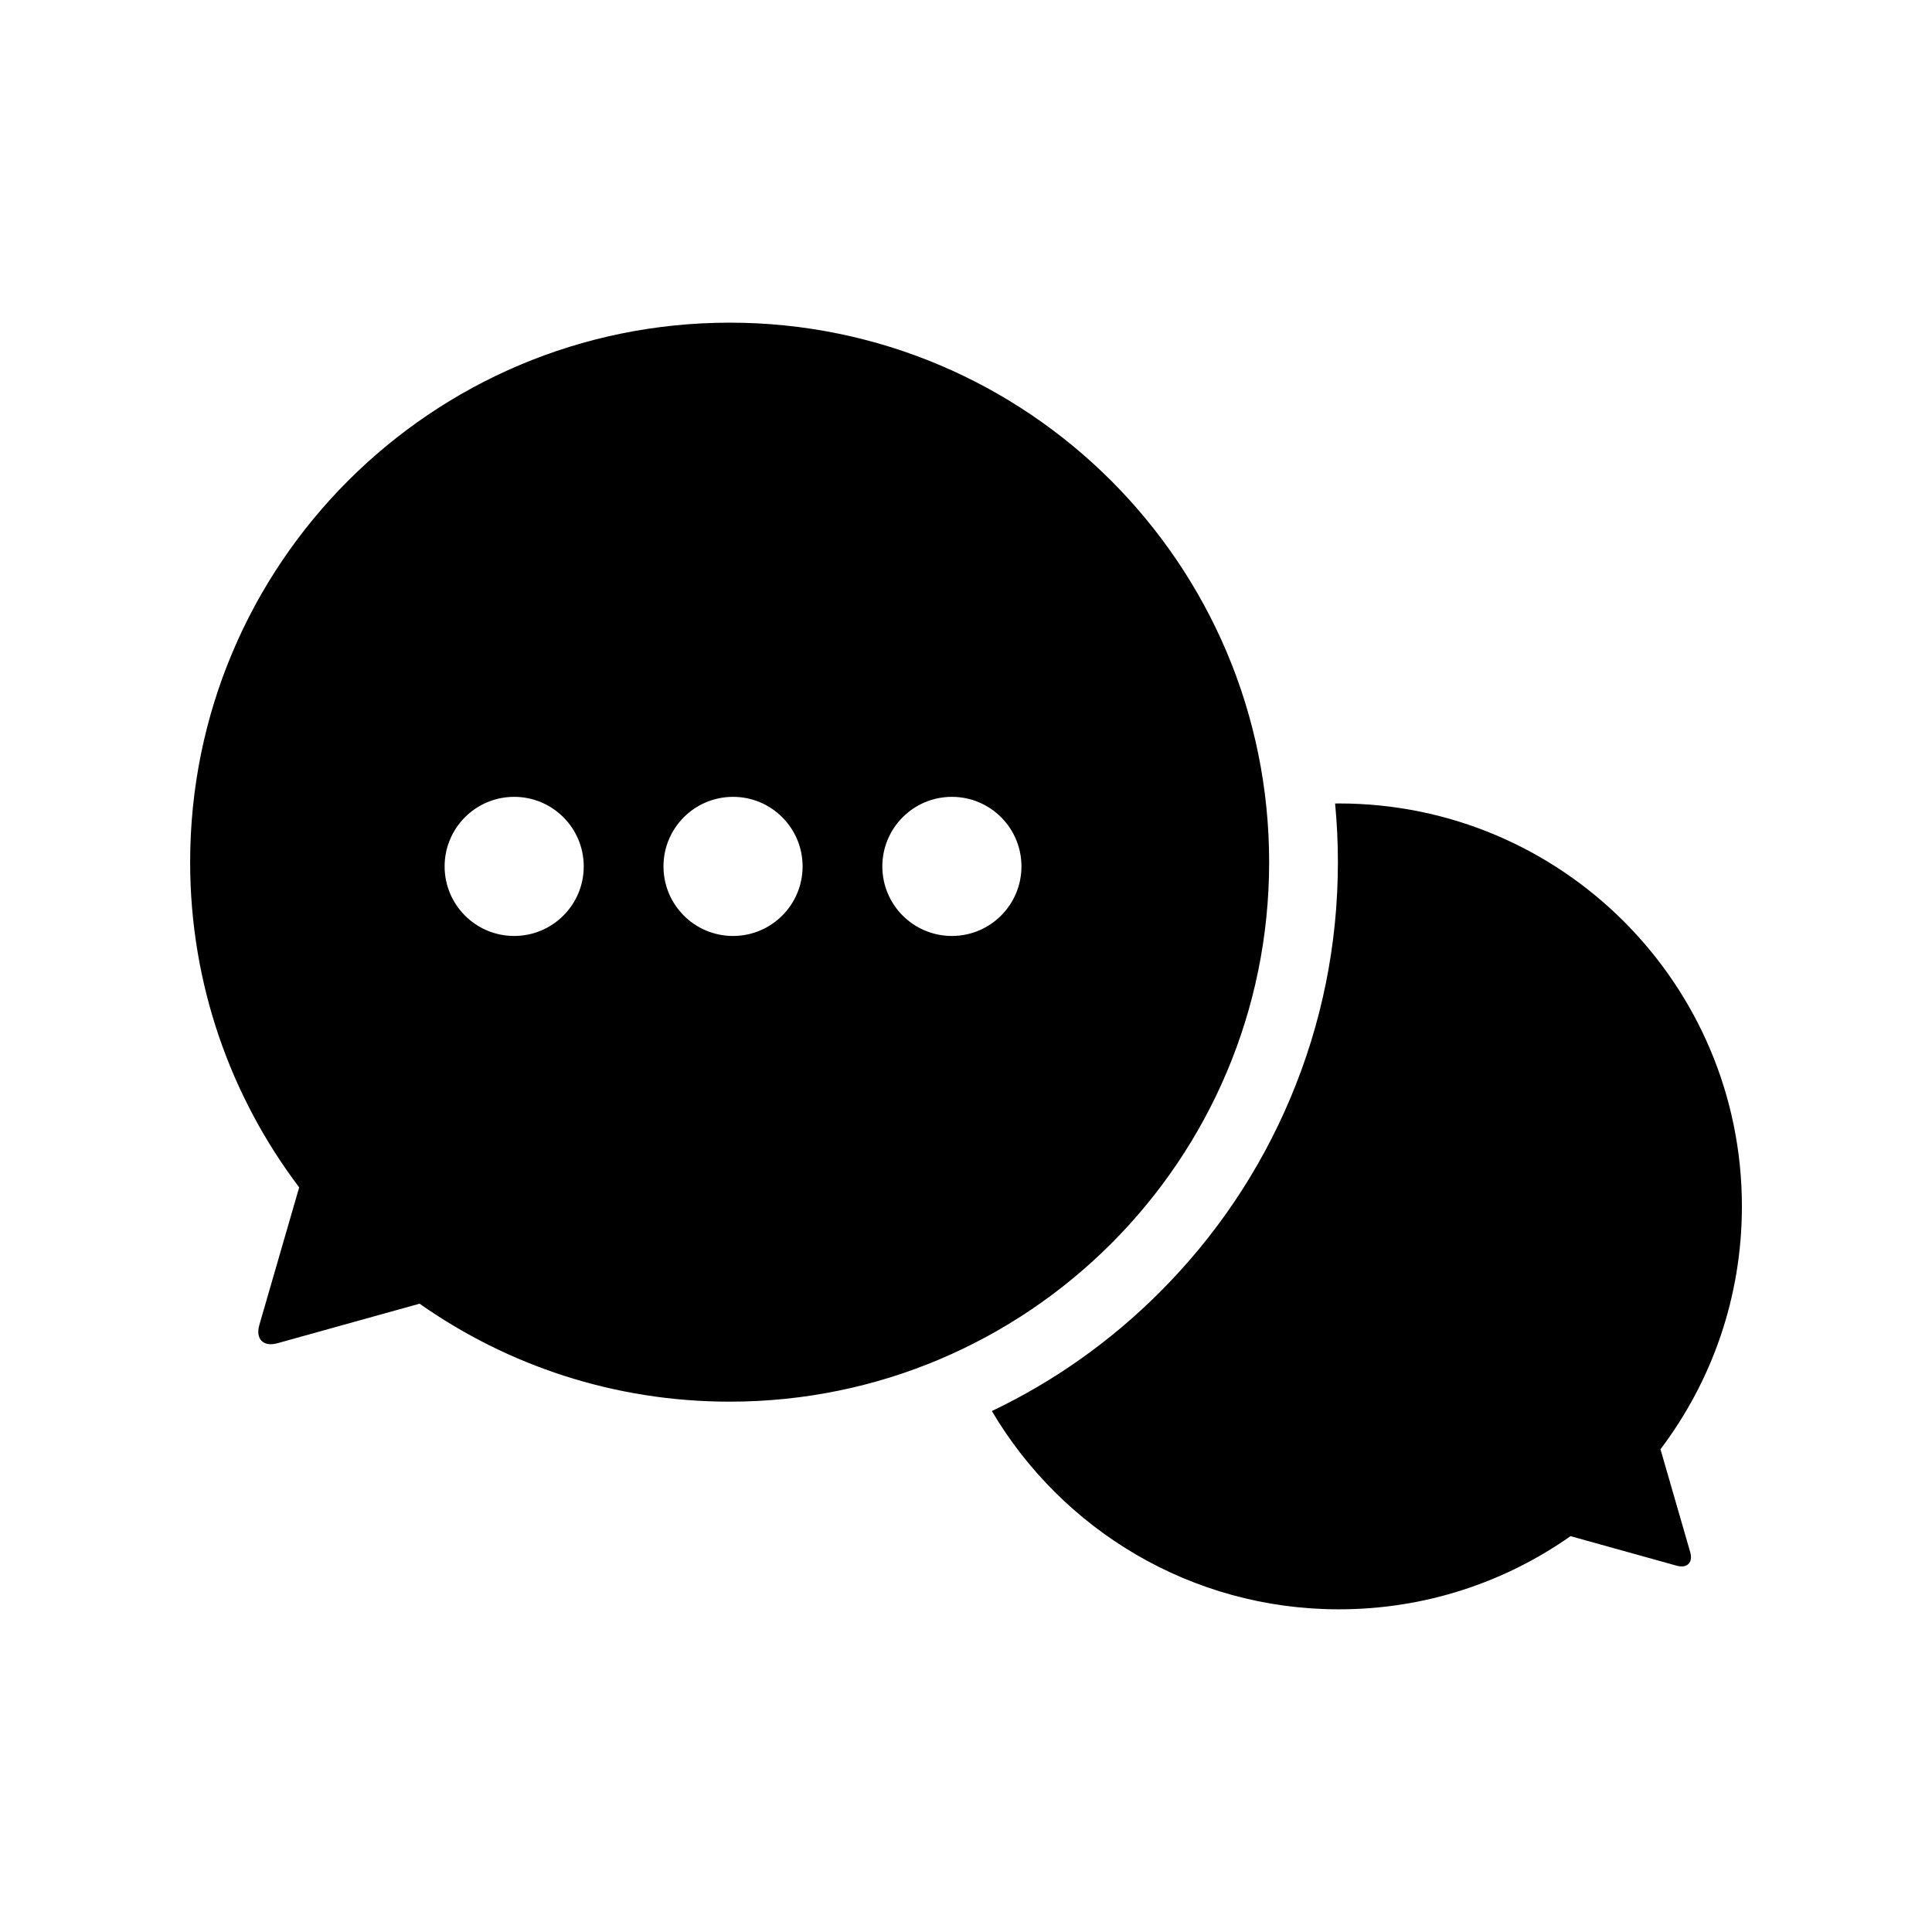
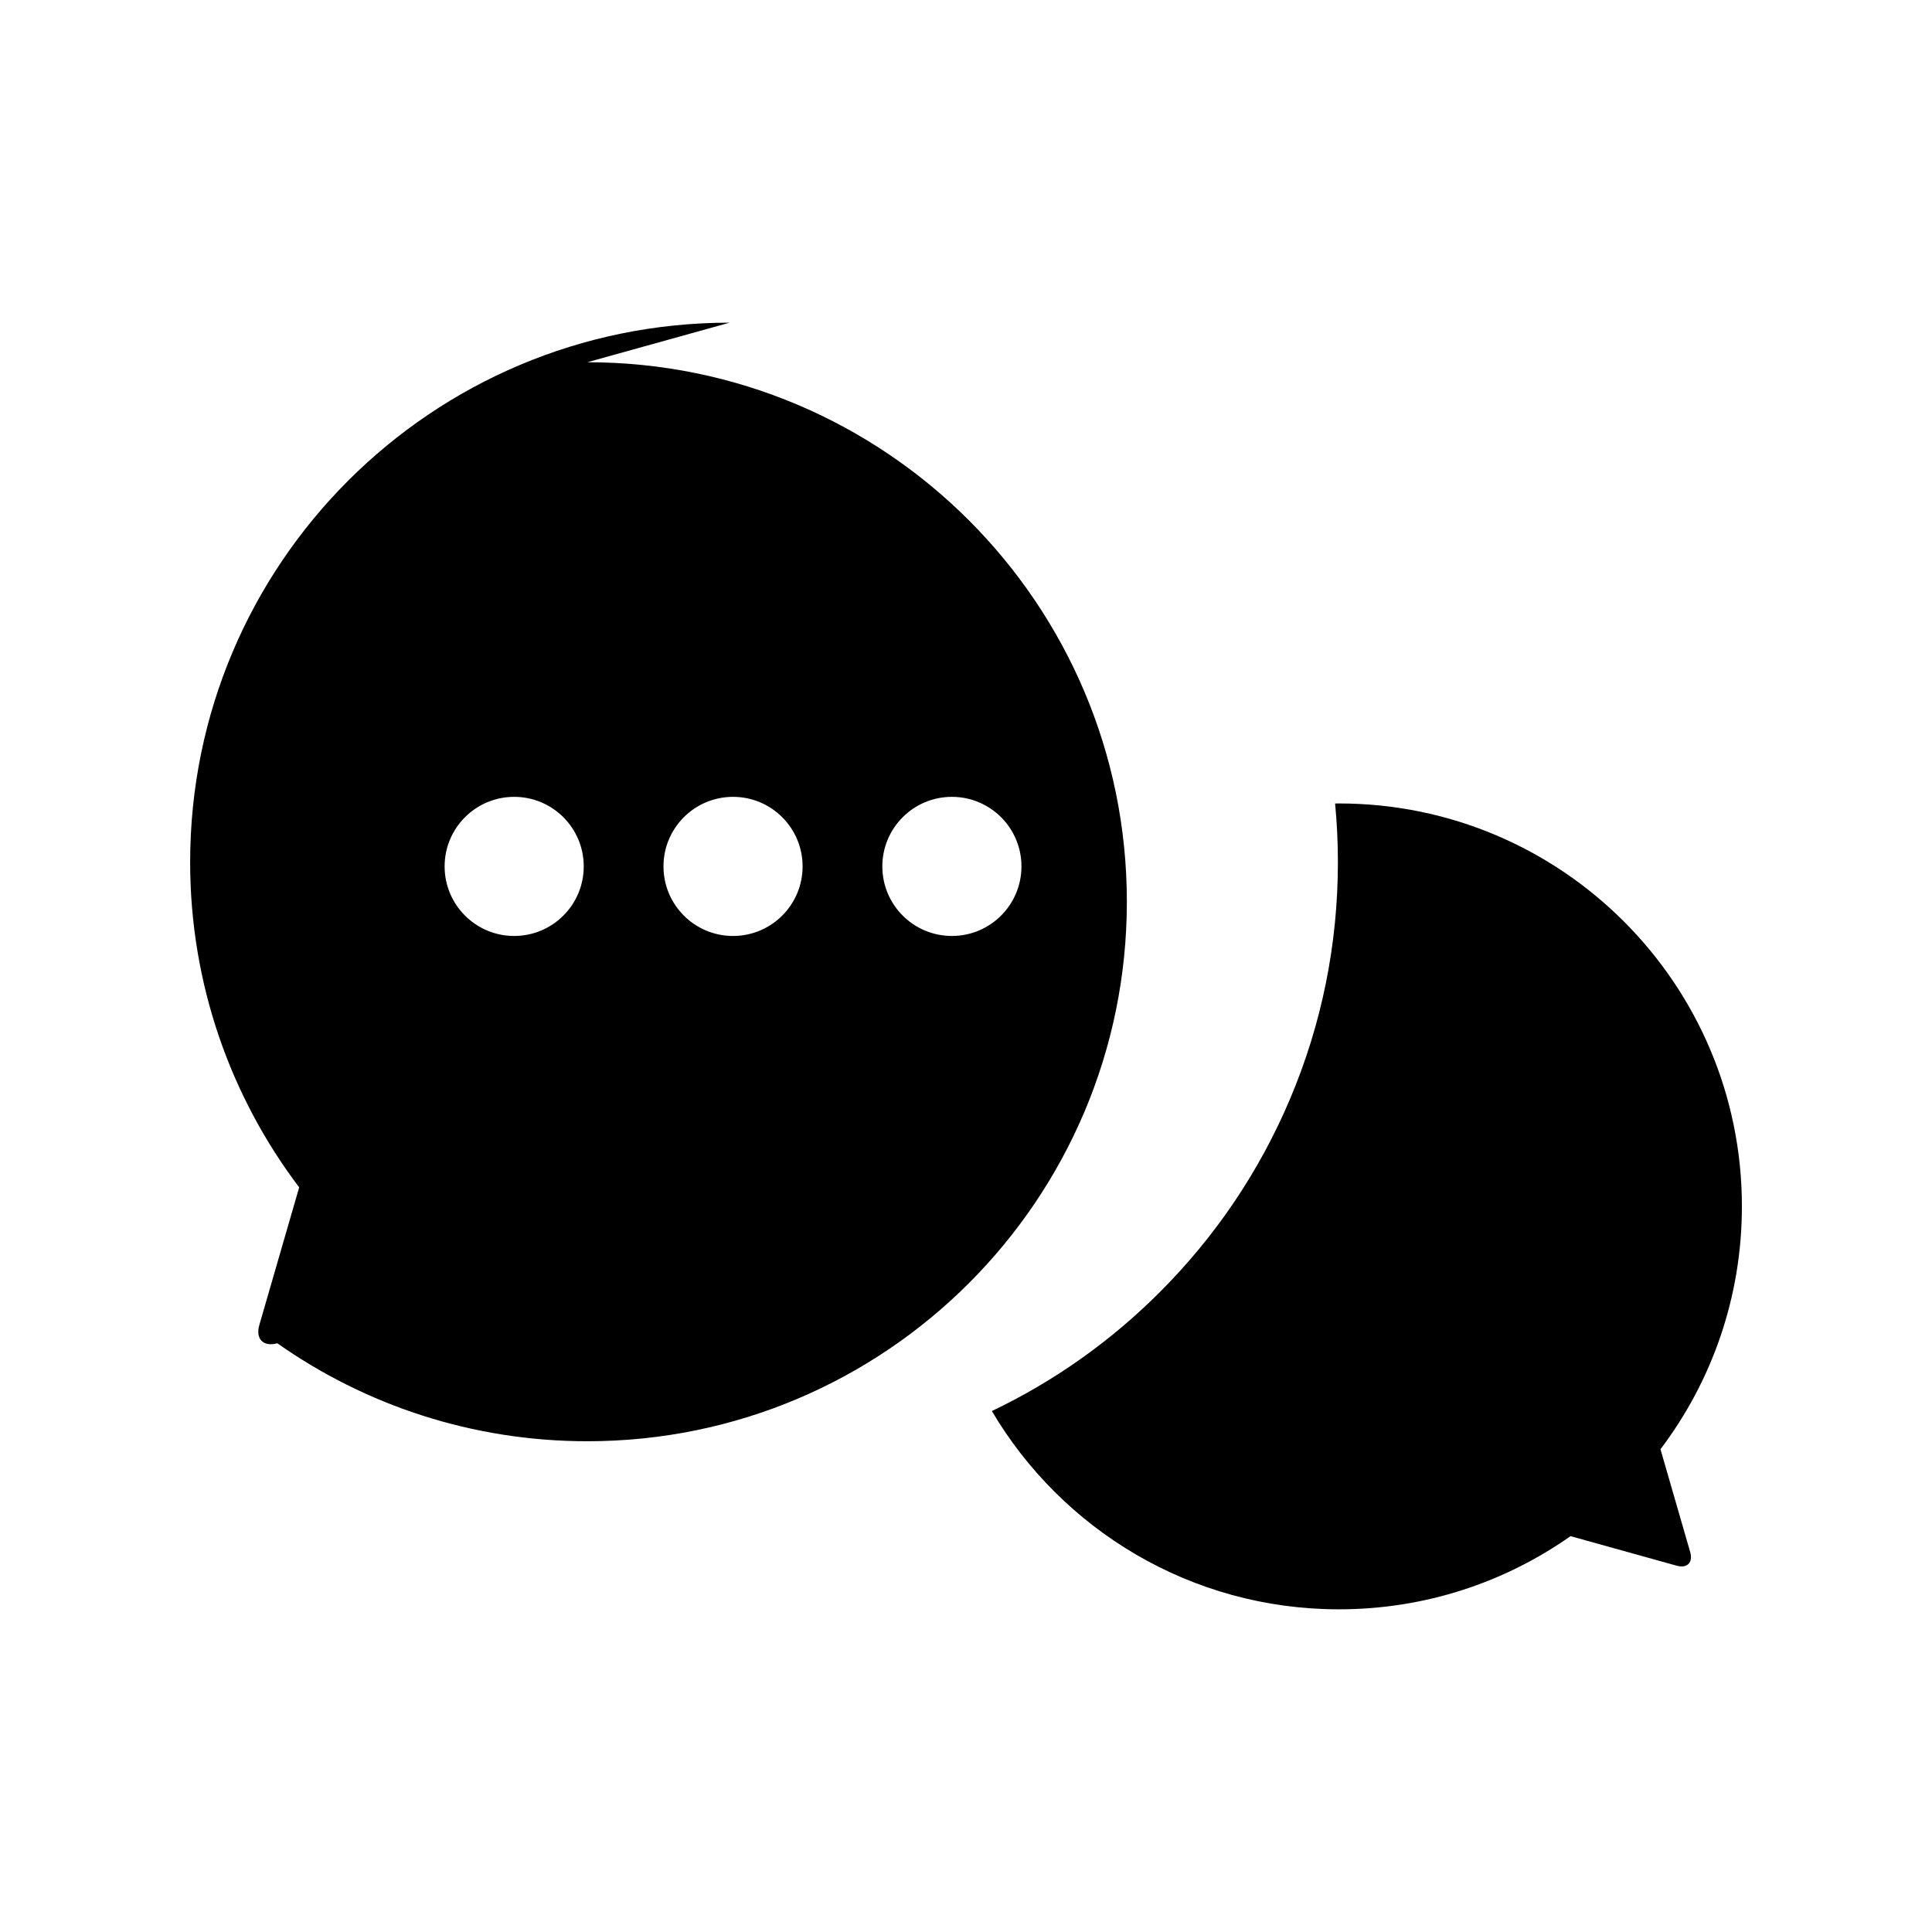
<svg xmlns="http://www.w3.org/2000/svg" fill="#000000" width="800px" height="800px" version="1.1" viewBox="144 144 512 512">
-   <path d="m337.36 229.51c-78.961 0-142.97 64.008-142.97 142.97 0 32.363 10.762 62.215 28.895 86.184l-10.566 36.496c-1.062 3.68 1.082 5.848 4.769 4.82l37.707-10.488c23.246 16.355 51.586 25.965 82.172 25.965 78.961 0 142.97-64.008 142.97-142.97 0-78.961-64.016-142.98-142.98-142.98zm-57.098 162.53c-10.184 0-18.434-8.254-18.434-18.434 0-10.184 8.254-18.434 18.434-18.434 10.184 0 18.434 8.254 18.434 18.434 0.004 10.18-8.25 18.434-18.434 18.434zm58 0c-10.184 0-18.434-8.254-18.434-18.434 0-10.184 8.254-18.434 18.434-18.434 10.184 0 18.434 8.254 18.434 18.434 0 10.18-8.25 18.434-18.434 18.434zm58 0c-10.184 0-18.434-8.254-18.434-18.434 0-10.184 8.254-18.434 18.434-18.434 10.184 0 18.434 8.254 18.434 18.434 0 10.18-8.254 18.434-18.434 18.434zm195.66 163.29c0.797 2.746-0.805 4.367-3.562 3.602l-28.156-7.836c-17.359 12.219-38.527 19.391-61.367 19.391-39.172 0-73.406-21.094-91.984-52.543 16.504-7.883 31.449-18.453 44.492-31.5 14.797-14.797 26.414-32.031 34.535-51.227 8.41-19.879 12.676-40.996 12.676-62.746 0-5.219-0.25-10.398-0.742-15.531 0.344-0.004 0.684-0.016 1.027-0.016 58.973 0 106.78 47.805 106.78 106.78 0 24.172-8.035 46.465-21.578 64.363z" />
+   <path d="m337.36 229.51c-78.961 0-142.97 64.008-142.97 142.97 0 32.363 10.762 62.215 28.895 86.184l-10.566 36.496c-1.062 3.68 1.082 5.848 4.769 4.82c23.246 16.355 51.586 25.965 82.172 25.965 78.961 0 142.97-64.008 142.97-142.97 0-78.961-64.016-142.98-142.98-142.98zm-57.098 162.53c-10.184 0-18.434-8.254-18.434-18.434 0-10.184 8.254-18.434 18.434-18.434 10.184 0 18.434 8.254 18.434 18.434 0.004 10.18-8.25 18.434-18.434 18.434zm58 0c-10.184 0-18.434-8.254-18.434-18.434 0-10.184 8.254-18.434 18.434-18.434 10.184 0 18.434 8.254 18.434 18.434 0 10.18-8.25 18.434-18.434 18.434zm58 0c-10.184 0-18.434-8.254-18.434-18.434 0-10.184 8.254-18.434 18.434-18.434 10.184 0 18.434 8.254 18.434 18.434 0 10.18-8.254 18.434-18.434 18.434zm195.66 163.29c0.797 2.746-0.805 4.367-3.562 3.602l-28.156-7.836c-17.359 12.219-38.527 19.391-61.367 19.391-39.172 0-73.406-21.094-91.984-52.543 16.504-7.883 31.449-18.453 44.492-31.5 14.797-14.797 26.414-32.031 34.535-51.227 8.41-19.879 12.676-40.996 12.676-62.746 0-5.219-0.25-10.398-0.742-15.531 0.344-0.004 0.684-0.016 1.027-0.016 58.973 0 106.78 47.805 106.78 106.78 0 24.172-8.035 46.465-21.578 64.363z" />
</svg>